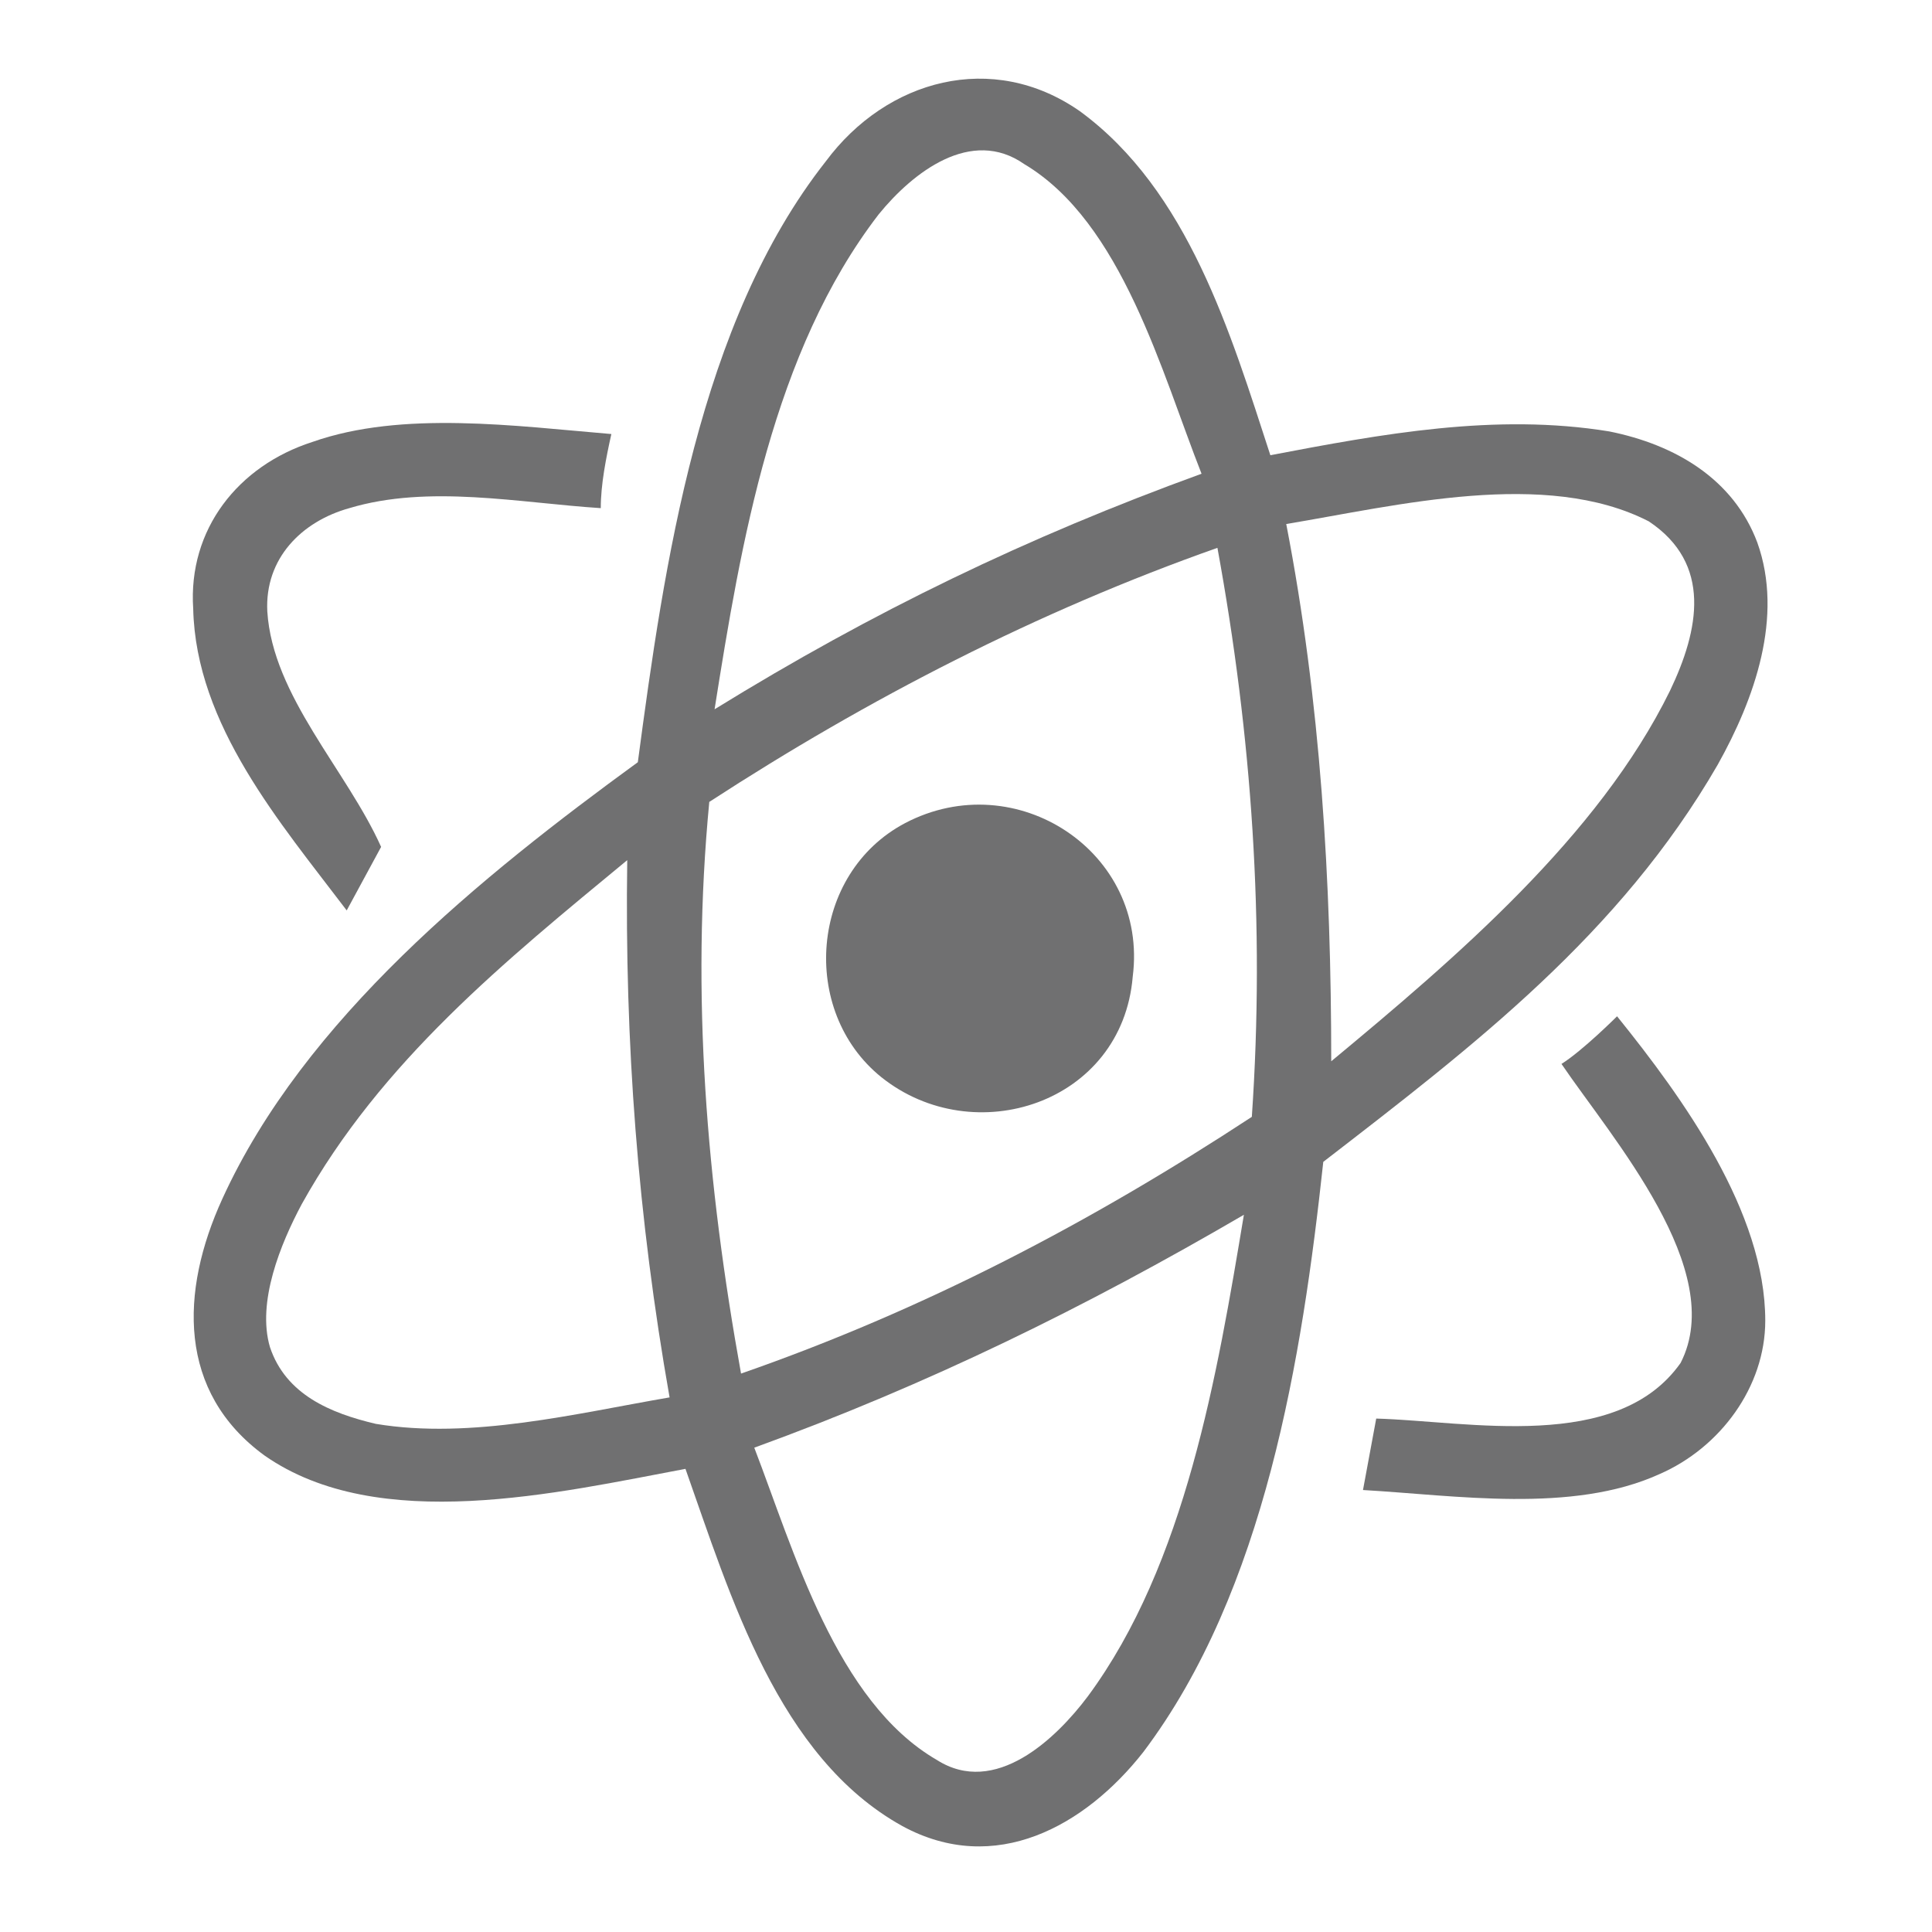
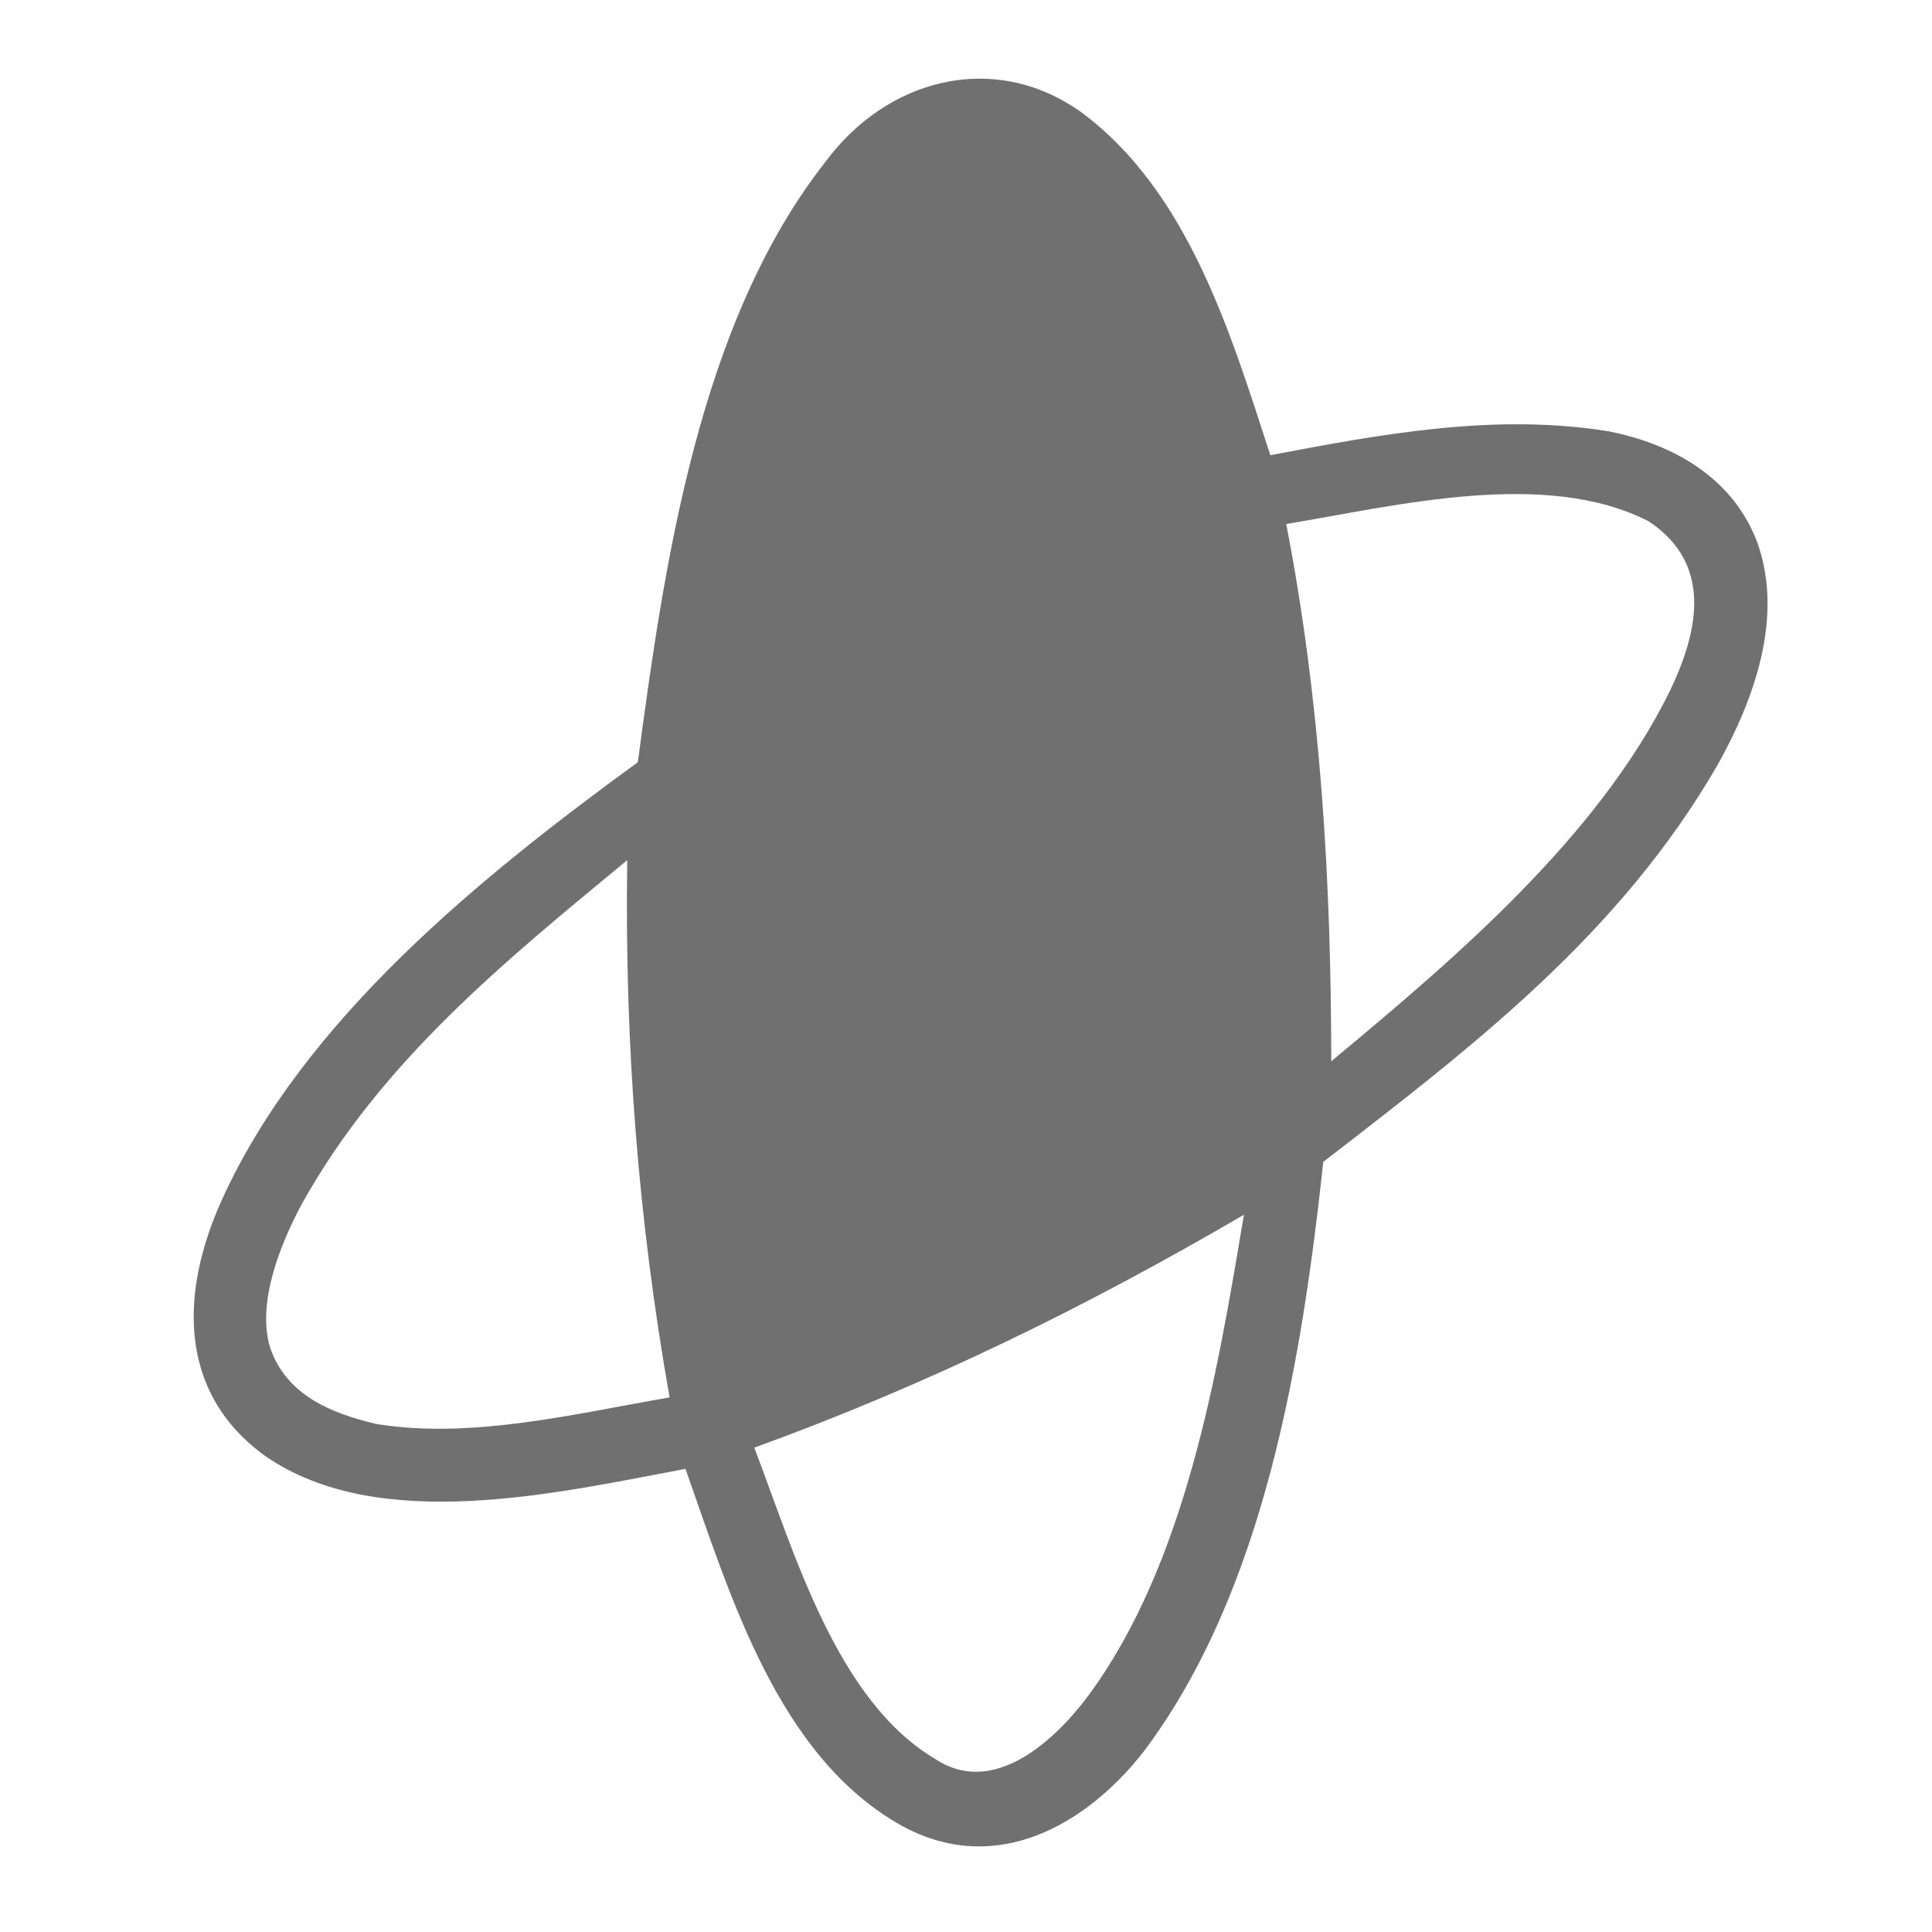
<svg xmlns="http://www.w3.org/2000/svg" version="1.1" id="Layer_1" x="0px" y="0px" viewBox="0 0 73 73" style="enable-background:new 0 0 73 73;" xml:space="preserve">
  <style type="text/css">
	.st0{fill:#FFFFFF;}
	.st1{fill:#707071;}
</style>
  <path class="st0" d="M0,0h73v73H0V0z" />
  <path class="st1" d="M40.8,4.2c4.1,3,5.7,8.4,7.2,13c4.2-0.8,8.5-1.6,12.8-0.9c2.5,0.5,4.7,1.8,5.6,4.2c1,2.8-0.1,5.9-1.5,8.4  c-3.7,6.4-9.2,10.6-14.9,15c-0.8,7.4-2.2,16.2-6.8,22.3c-2.2,2.8-5.6,4.7-9.1,2.8c-4.7-2.6-6.5-8.7-8.2-13.5  C21.1,56.4,14.3,58,10,55c-3.3-2.4-3.2-6.2-1.6-9.7c3.1-6.8,9.8-12.2,15.7-16.5c1-7.5,2.3-16.6,7.1-22.7C33.5,3,37.5,1.9,40.8,4.2z" />
-   <path class="st0" d="M38.7,6.2c3.7,2.2,5.2,7.9,6.7,11.7C38.8,20.3,33,23.1,27,26.8c1-6.3,2.2-13.5,6.2-18.7  C34.5,6.5,36.7,4.8,38.7,6.2z" />
-   <path class="st1" d="M23.1,16.4c-0.2,0.9-0.4,1.9-0.4,2.8c-3.1-0.2-6.5-0.9-9.5,0c-1.8,0.5-3.2,1.9-3.1,3.9c0.2,3.2,3,6,4.3,8.9  l-1.3,2.4c-2.5-3.3-5.7-7-5.8-11.4c-0.2-3,1.7-5.4,4.5-6.3C15.2,15.5,19.5,16.1,23.1,16.4z" />
  <path class="st0" d="M62.3,19.7c2.4,1.6,1.9,4.1,0.8,6.4c-2.7,5.5-8.1,10.1-12.8,14c0-6.8-0.4-13.6-1.7-20.3  C52.8,19.1,58.4,17.7,62.3,19.7z" />
-   <path class="st0" d="M46,20.7c1.3,7.1,1.8,14.2,1.3,21.5c-6.1,4-12.4,7.3-19.3,9.7c-1.3-7.2-1.9-14.3-1.2-21.6  C32.8,26.4,39.2,23.1,46,20.7z" />
-   <path class="st1" d="M34.2,31.1c4.2-2.2,9.2,1.1,8.6,5.8c-0.4,4.8-6,6.6-9.5,3.8C30.2,38.2,30.6,33,34.2,31.1z" />
  <path class="st0" d="M23.7,32.5c-0.1,6.9,0.4,13.5,1.6,20.3c-3.5,0.6-7.5,1.6-11.1,1c-1.7-0.4-3.4-1.1-4-2.9  c-0.5-1.7,0.4-3.9,1.2-5.4C14.4,40.1,19.1,36.3,23.7,32.5z" />
-   <path class="st1" d="M61.1,38.4c2.5,3.1,5.6,7.4,5.6,11.5c0,2.5-1.7,4.8-4,5.8c-3.3,1.5-7.7,0.8-11.2,0.6l0.5-2.7  c3.5,0.1,9.1,1.3,11.5-2.1C65.3,48,60.9,43,59,40.2C59.8,39.7,61.1,38.4,61.1,38.4z" />
  <path class="st0" d="M47,45.9c-1,6-2.2,13.2-5.9,18.2c-1.2,1.6-3.5,3.8-5.7,2.4c-3.8-2.2-5.4-7.9-6.9-11.8  C35.1,52.3,41,49.4,47,45.9z" />
</svg>